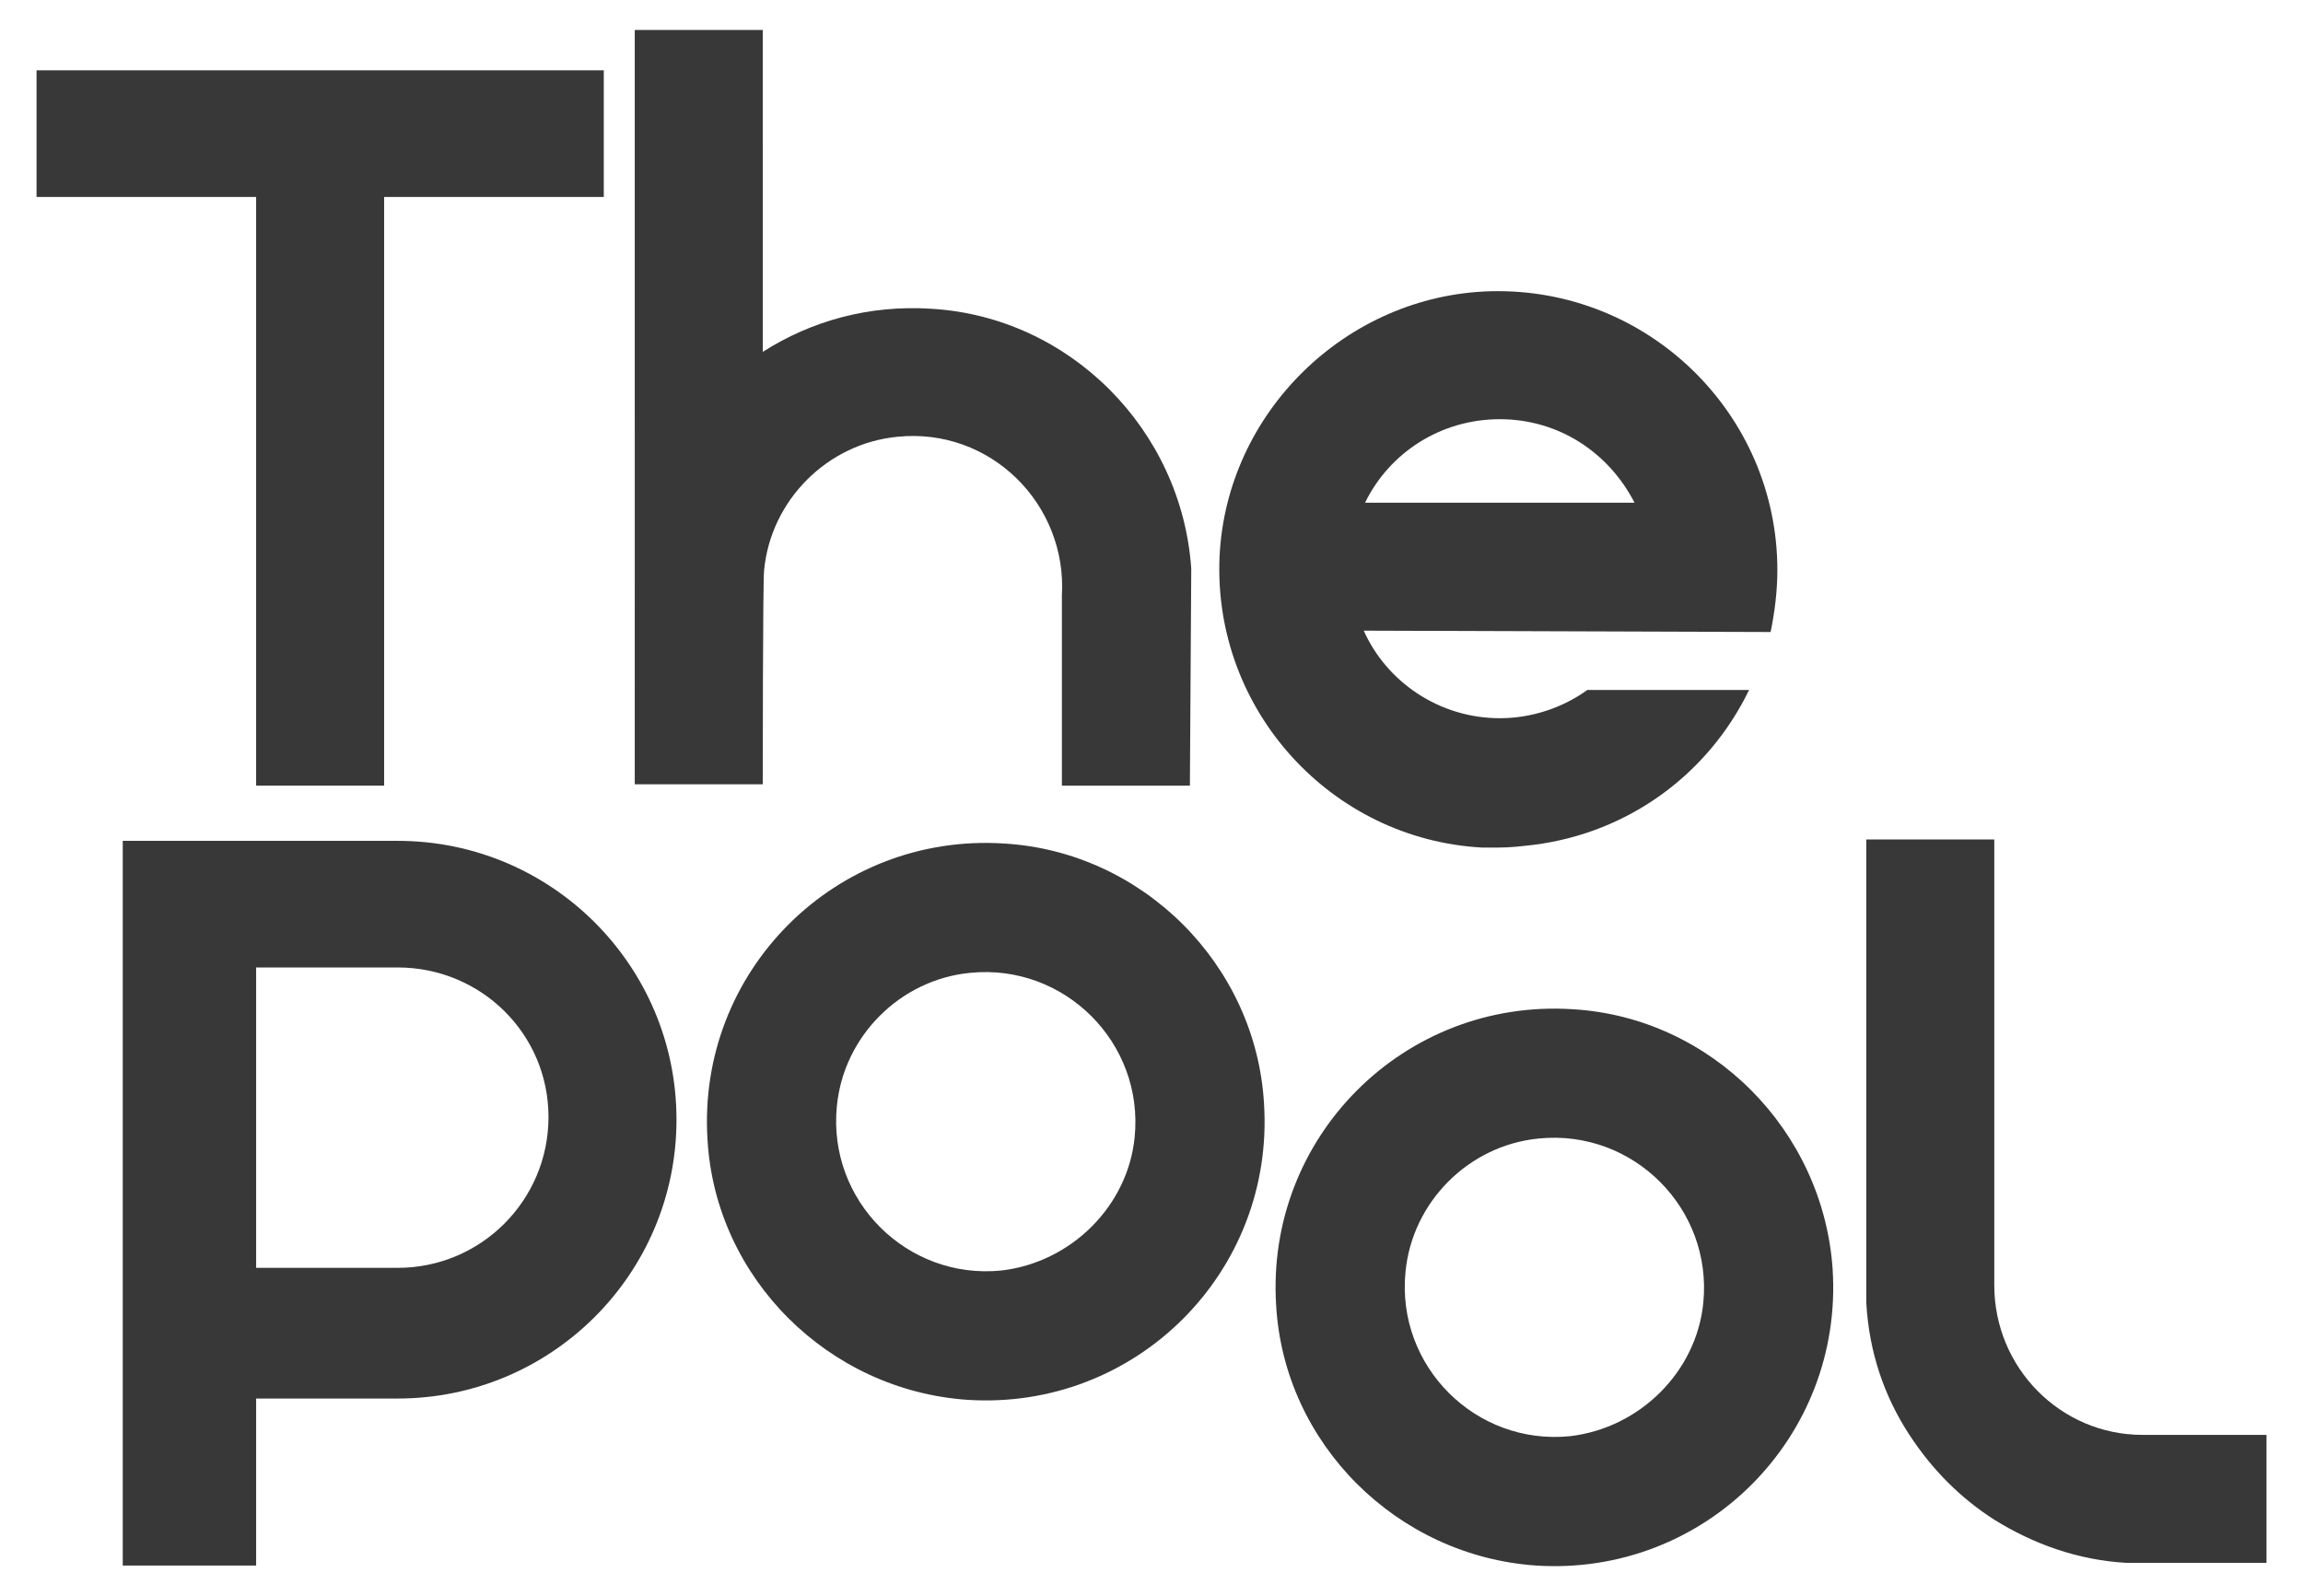
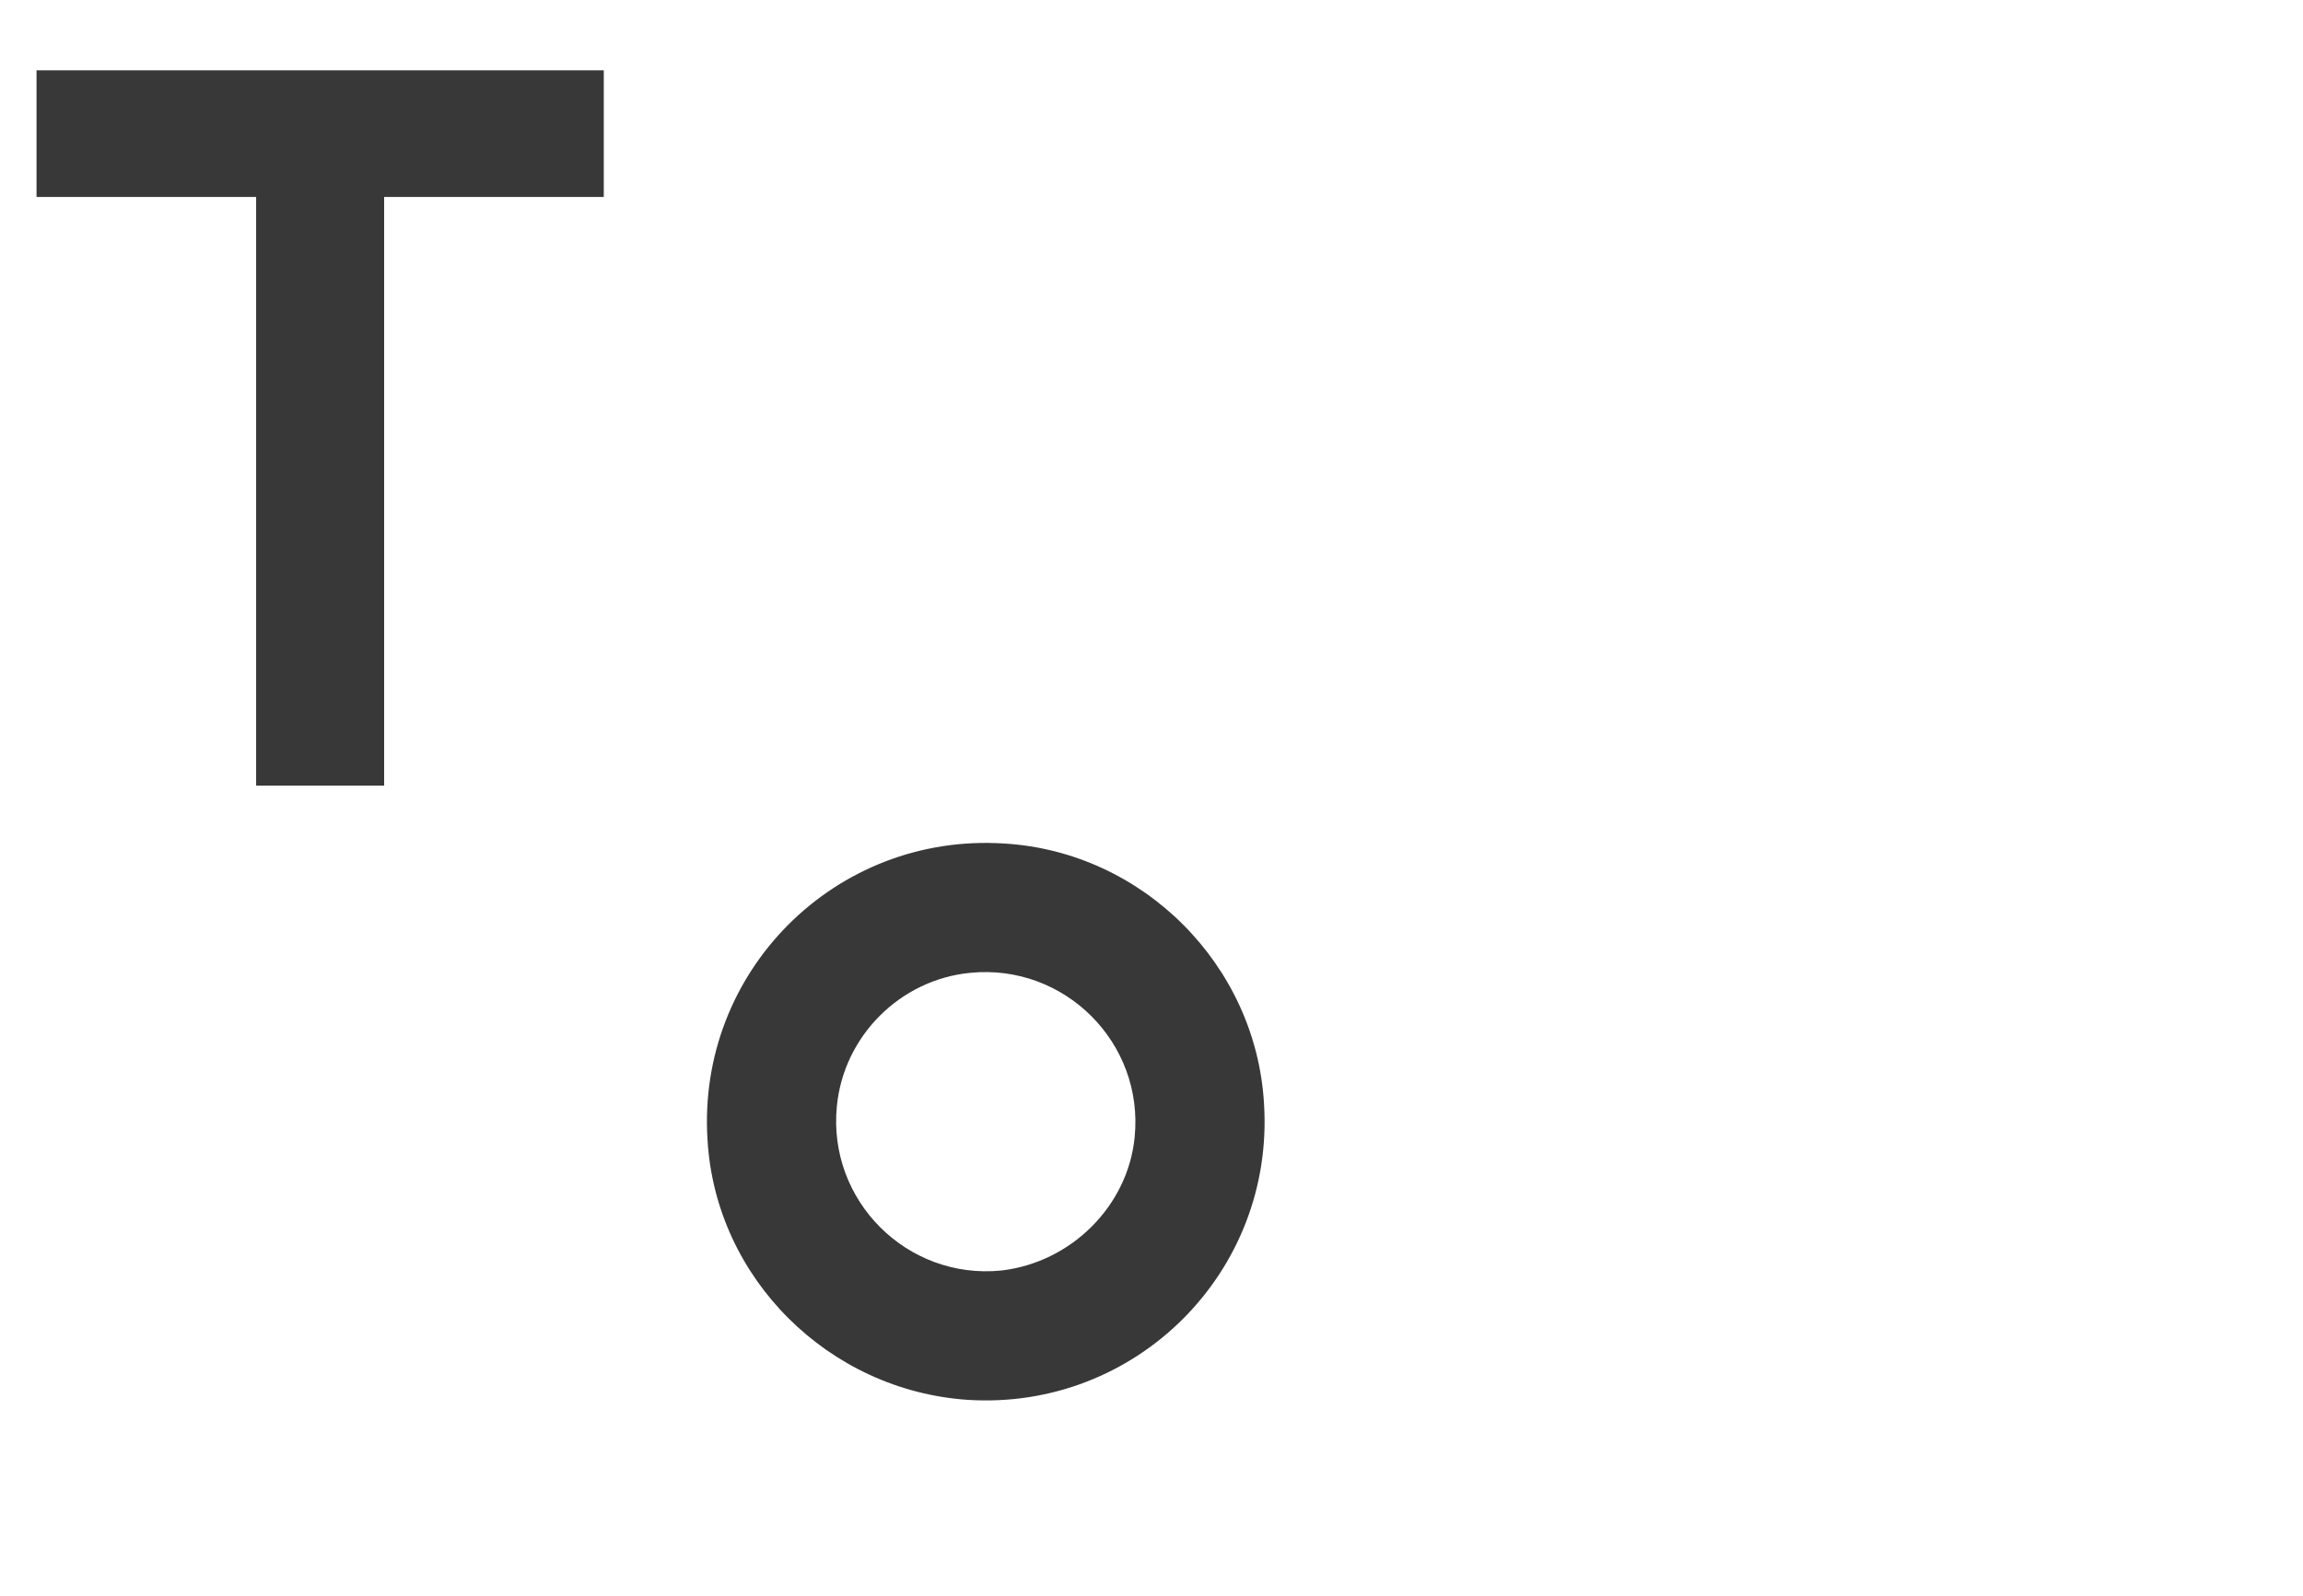
<svg xmlns="http://www.w3.org/2000/svg" version="1.0" id="Ebene_1" x="0px" y="0px" viewBox="0 0 509.9 353.47" style="enable-background:new 0 0 509.9 353.47;" xml:space="preserve">
  <style type="text/css">
	.st0{fill:#383838;}
</style>
  <g>
    <polygon class="st0" points="56.71,173.99 85.05,173.99 85.05,43.62 133.68,43.62 133.68,15.57 8.09,15.57 8.09,43.62 56.71,43.62     " />
-     <path class="st0" d="M348.18,223.51c-37.29-2.39-68.02,28.34-65.63,65.63c1.79,30.73,26.85,55.49,57.58,57.58   c37.29,2.39,68.02-28.34,65.63-65.63C403.67,250.36,378.91,225.3,348.18,223.51z M377.12,288.54   c-1.49,15.21-14.02,27.74-29.53,29.53c-20.88,2.09-38.48-15.51-36.4-36.4c1.49-15.51,14.02-28.04,29.53-29.53   C361.6,250.06,379.2,267.66,377.12,288.54z" />
-     <path class="st0" d="M474.37,317.78c-18.2,0-32.82-14.92-32.82-33.11v-98.75h-28.34c0,0,0,101.13,0,102.62   c0.6,10.74,3.88,20.58,9.55,29.24c5.07,7.76,11.34,14.02,18.79,18.79c8.65,5.37,18.5,8.95,29.24,9.55c1.19,0,31.03,0,31.03,0   v-28.34L474.37,317.78L474.37,317.78z" />
    <path class="st0" d="M222.28,186.81c-37.29-2.39-68.02,28.34-65.63,65.63c1.79,30.73,26.85,55.49,57.58,57.58   c37.29,2.39,68.02-28.34,65.63-65.63C278.07,213.66,253.01,188.6,222.28,186.81z M251.22,251.85   c-1.49,15.21-14.02,27.74-29.53,29.53c-20.88,2.09-38.48-15.51-36.4-36.4c1.49-15.51,14.02-28.04,29.53-29.53   C235.71,213.37,253.31,230.97,251.22,251.85z" />
-     <path class="st0" d="M140.54,173.69h28.34c0,0,0-45.35,0.3-47.43c1.49-15.51,14.02-28.04,29.53-29.53   c20.58-2.09,37.59,14.92,36.4,35.2v42.06h28.34c0,0,0.3-45.94,0.3-48.03c-2.09-30.73-26.85-55.79-57.58-57.58   c-13.72-0.89-26.55,2.68-37.29,9.55V6.63h-28.34L140.54,173.69L140.54,173.69z" />
-     <path class="st0" d="M328.19,187.71c1.19,0,2.39,0,3.58,0c2.68,0,5.07-0.3,7.76-0.6c21.18-2.68,38.78-15.81,47.73-34.31h-35.8   c-5.37,3.88-12.23,6.26-19.39,6.26c-13.42,0-25.06-8.05-30.13-19.39l90.09,0.3c0.9-4.47,1.49-8.95,1.49-13.72   c0-34.61-28.64-62.65-63.54-61.75c-31.92,0.9-58.47,26.85-59.96,58.77C268.52,157.28,294.78,185.92,328.19,187.71z M332.07,92.84   c13.13,0,24.16,7.46,29.83,18.5h-59.67C307.61,100.3,318.94,92.84,332.07,92.84z" />
-     <path class="st0" d="M88.04,186.22H27.18v160.5h29.53v-36.99h31.32c34.11,0,61.75-27.65,61.75-61.75   C149.79,213.87,122.14,186.22,88.04,186.22z M88.04,280.79H56.71v-66.53h31.32c18.45,0,33.41,14.68,33.41,33.13   S106.49,280.79,88.04,280.79z" />
  </g>
</svg>